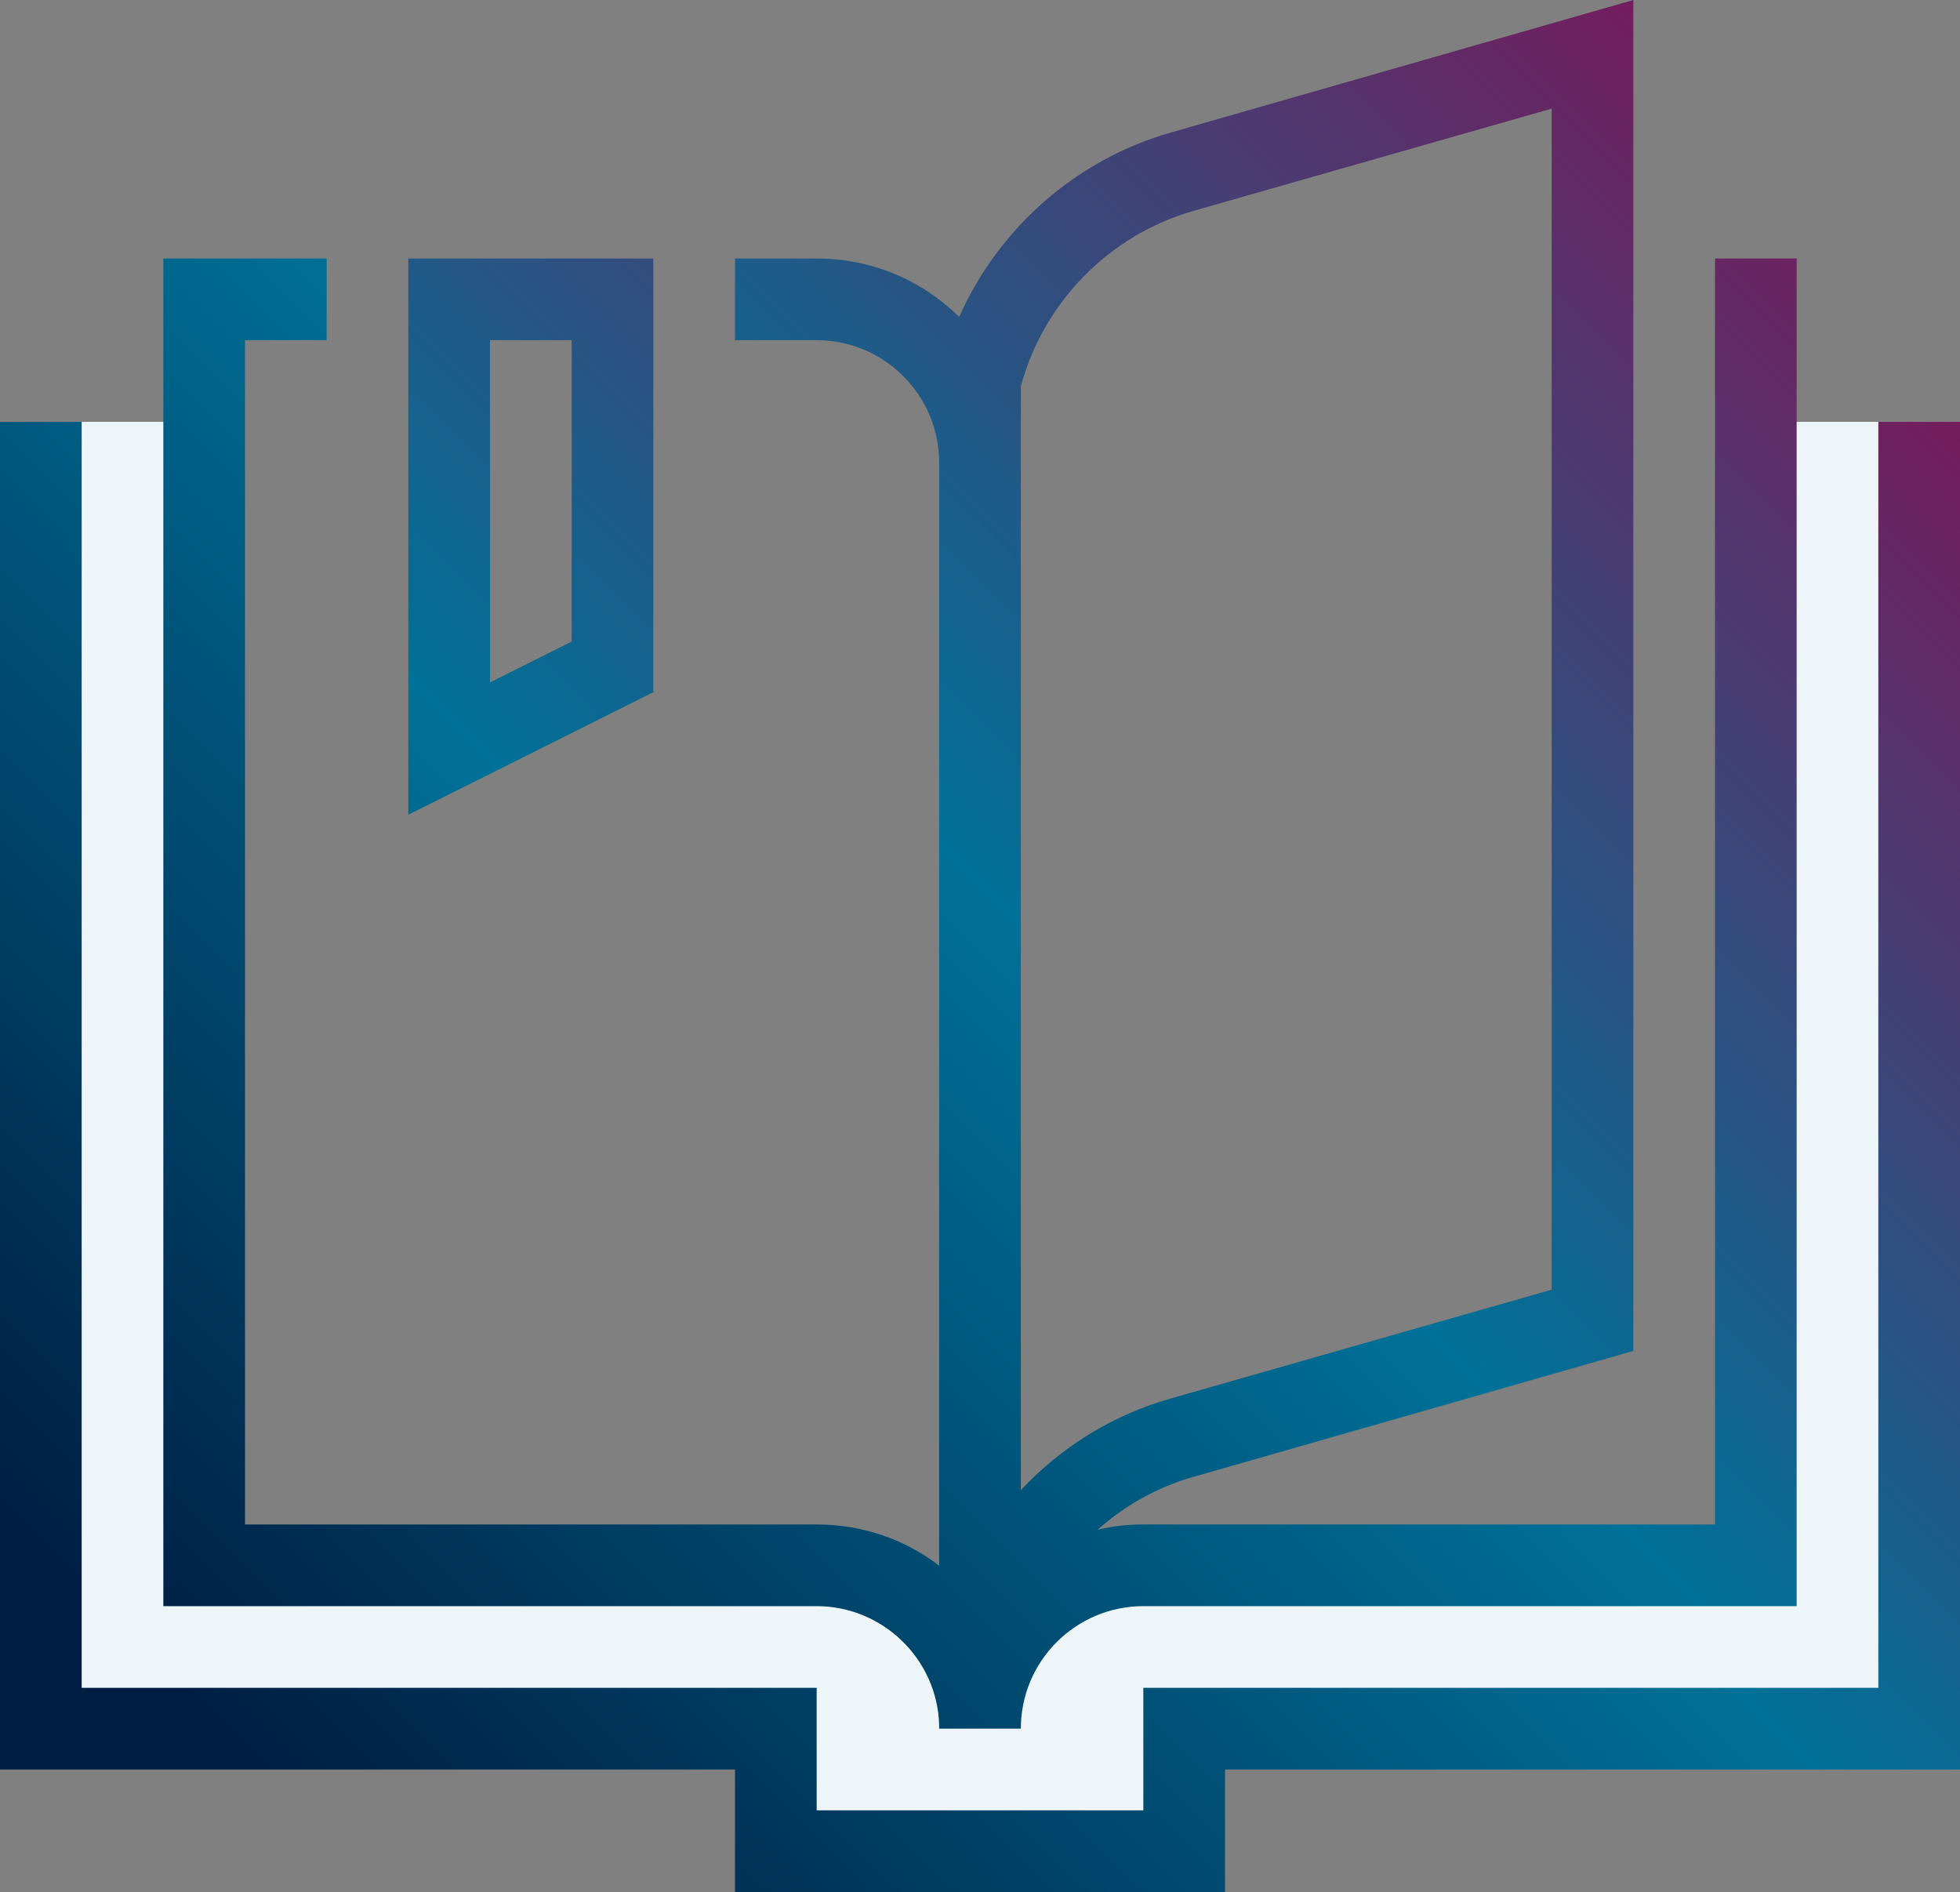
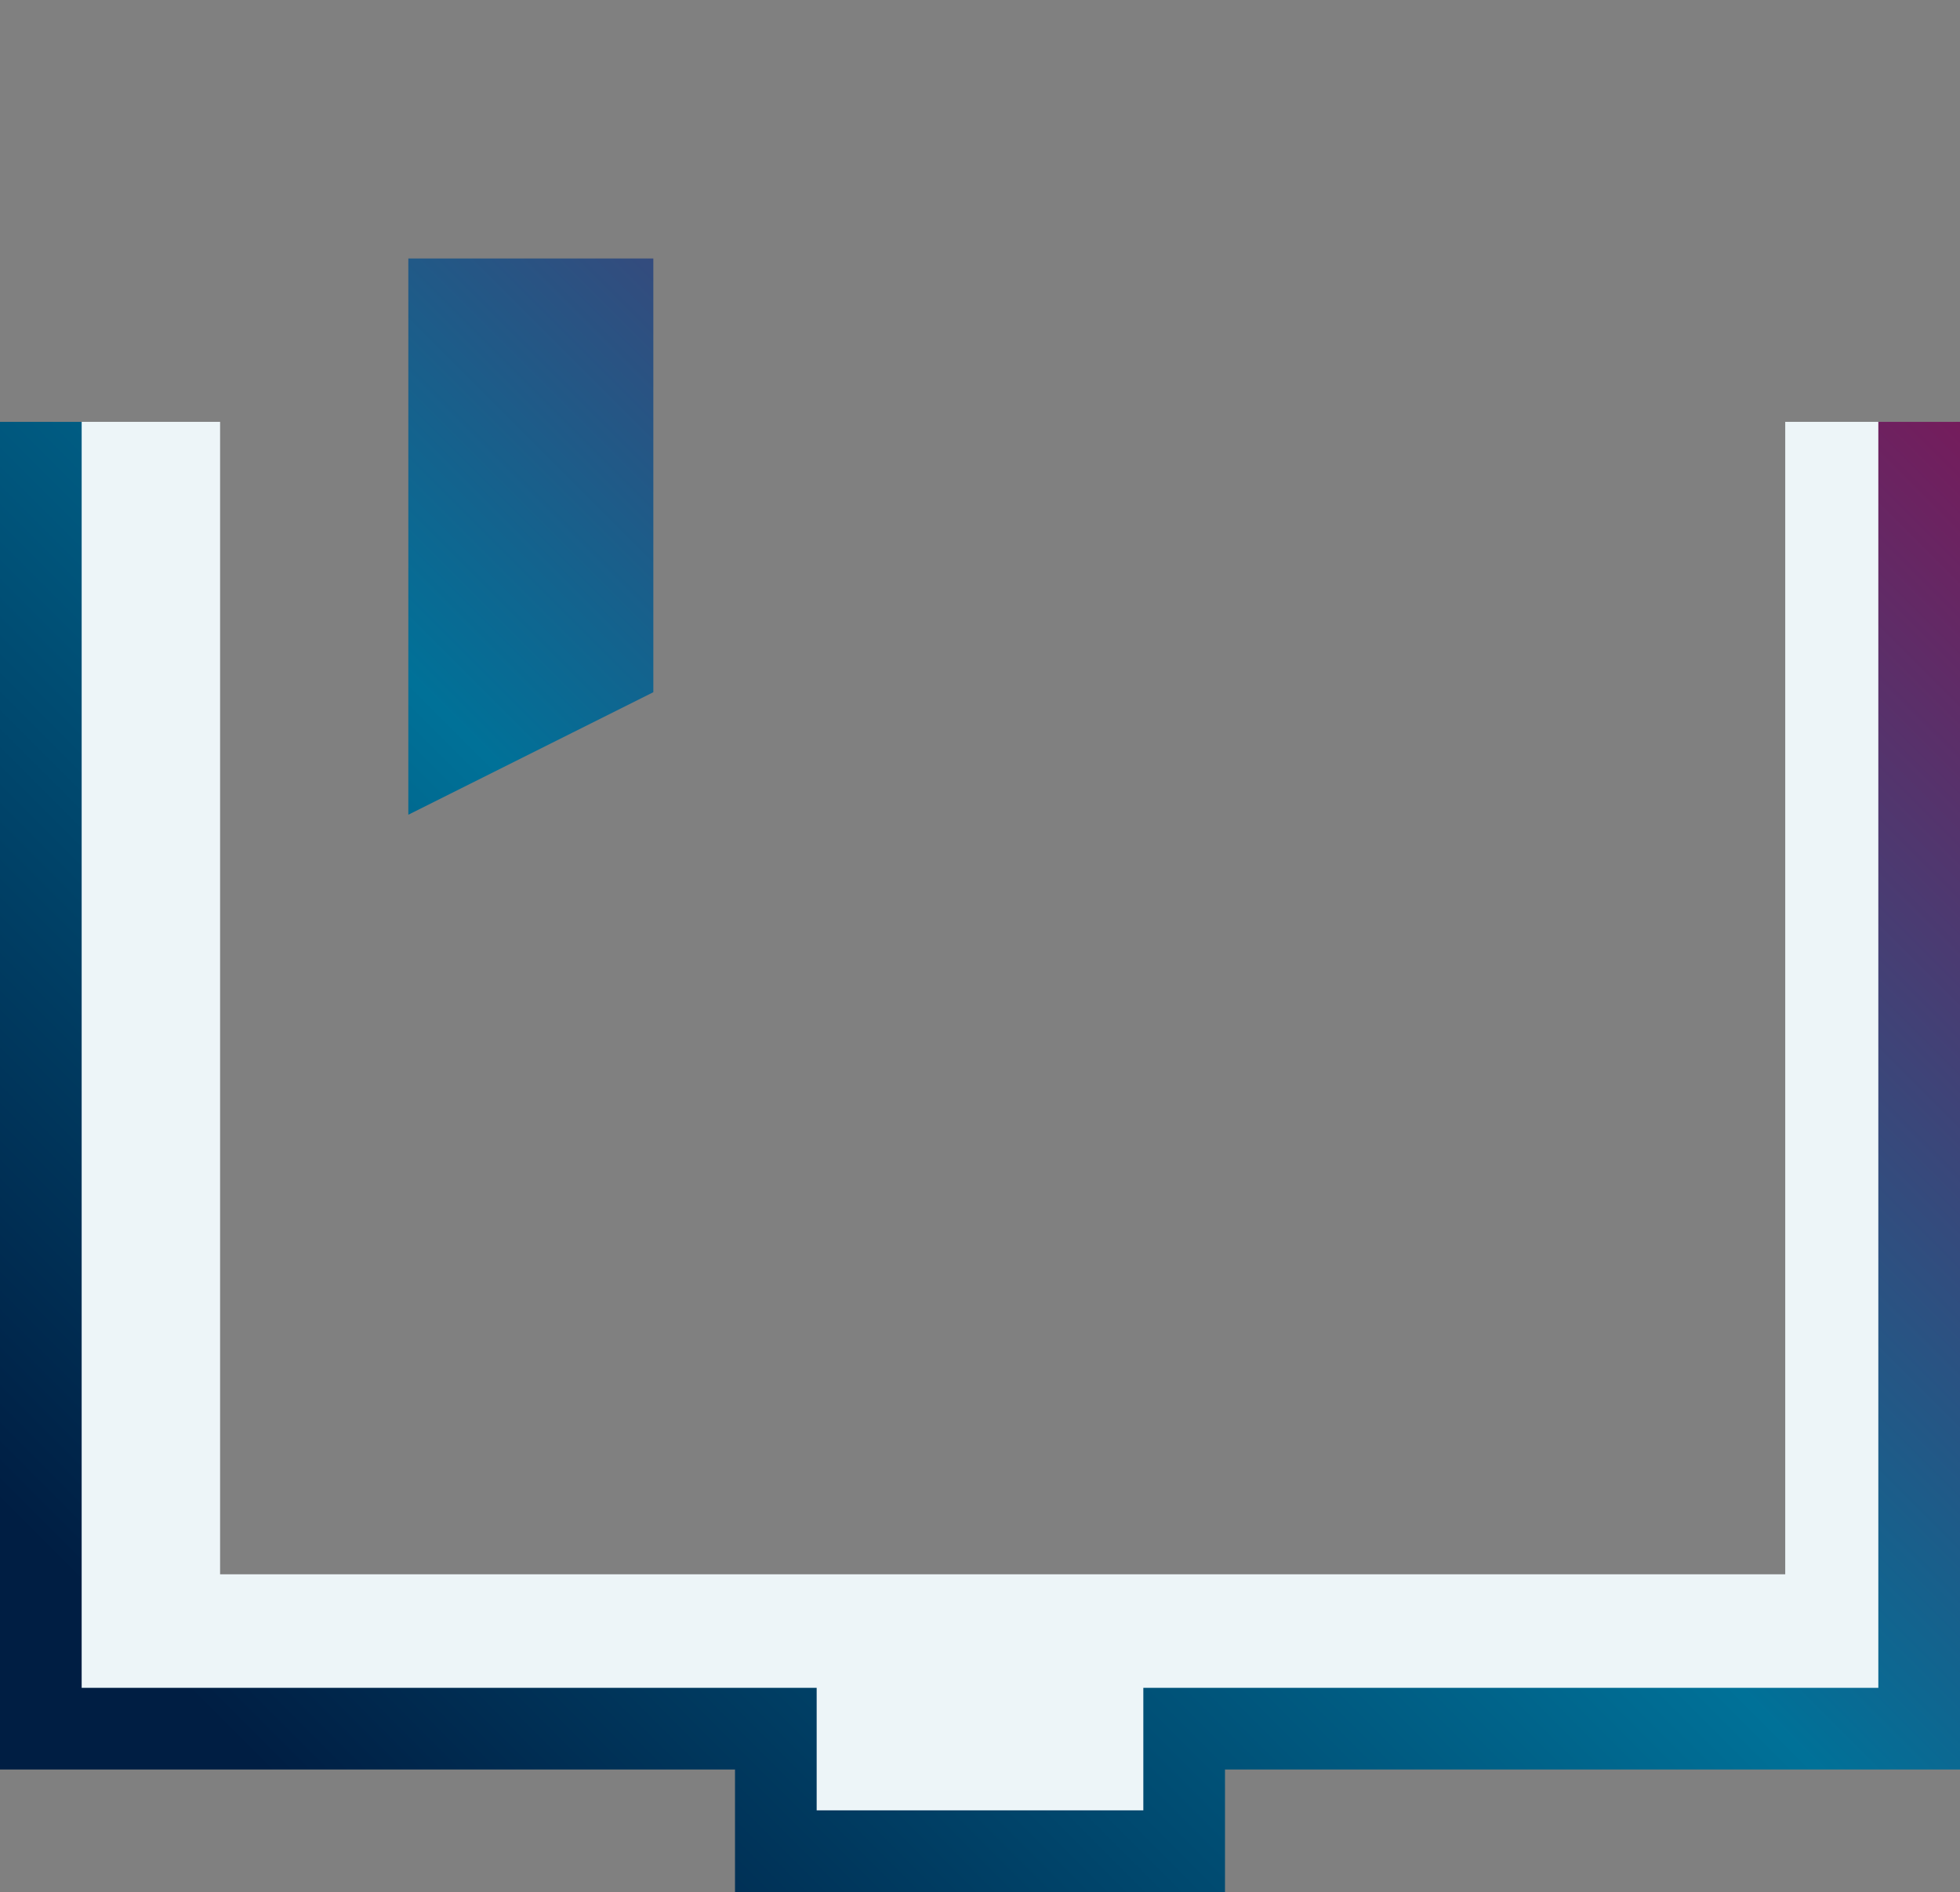
<svg xmlns="http://www.w3.org/2000/svg" xmlns:xlink="http://www.w3.org/1999/xlink" id="Layer_2" viewBox="0 0 48 46.33">
  <rect x="0" y="0" width="48" height="46.33" fill="#808080" stroke="none" />
  <defs>
    <style>      .cls-1 {        fill: url(#linear-gradient-2);      }      .cls-2 {        fill: #edf5f8;      }      .cls-3 {        fill: url(#linear-gradient-3);      }      .cls-4 {        fill: url(#linear-gradient);      }    </style>
    <linearGradient id="linear-gradient" x1="3.91" y1="42.91" x2="46.19" y2=".64" gradientUnits="userSpaceOnUse">
      <stop offset=".02" stop-color="#001e43" />
      <stop offset=".49" stop-color="#007198" />
      <stop offset="1" stop-color="#841154" />
    </linearGradient>
    <linearGradient id="linear-gradient-2" x1="6.17" y1="44.66" x2="46.67" y2="4.16" xlink:href="#linear-gradient" />
    <linearGradient id="linear-gradient-3" x1="-10.74" y1="35.38" x2="29.62" y2="-4.98" xlink:href="#linear-gradient" />
  </defs>
  <g id="_Ñëîé_1" data-name="Ñëîé_1">
    <g>
      <polygon class="cls-2" points="43.72 10.33 43.72 38.55 5.39 38.55 5.39 10.33 1.28 10.33 1.28 42.05 5.39 42.05 5.39 41.97 19.58 41.97 19.58 45.14 28.25 45.14 28.25 41.97 43.72 41.97 46.67 41.97 47.83 41.97 47.83 10.33 43.72 10.33" />
      <g>
-         <path class="cls-4" d="M42,6.33v31h-14c-.38,0-.76.04-1.12.13.67-.6,1.47-1.05,2.36-1.3l10.76-3.08V0l-11.31,3.24c-2.33.66-4.23,2.34-5.2,4.52-.9-.89-2.13-1.43-3.49-1.43h-2v2h2c1.65,0,3,1.34,3,3v27.01c-.83-.64-1.87-1.01-3-1.01H6V8.33h2v-2H4v33h16c1.62,0,2.96,1.3,3,2.92v.08h2c0-1.66,1.35-3,3-3h16V6.33h-2ZM25,36.49V9.46c.56-2.07,2.17-3.71,4.24-4.3l8.76-2.5v28.92l-9.31,2.66c-1.43.4-2.7,1.19-3.69,2.25Z" />
        <polygon class="cls-1" points="48 10.33 48 43.33 30 43.33 30 46.33 18 46.33 18 43.33 0 43.33 0 10.33 2 10.33 2 41.33 20 41.33 20 44.33 28 44.33 28 41.33 46 41.33 46 10.33 48 10.33" />
-         <path class="cls-3" d="M10,6.33v13.62l6-3V6.33h-6ZM14,15.71l-2,1v-8.38h2v7.38Z" />
+         <path class="cls-3" d="M10,6.33v13.62l6-3V6.33h-6ZM14,15.71l-2,1h2v7.38Z" />
      </g>
    </g>
  </g>
</svg>